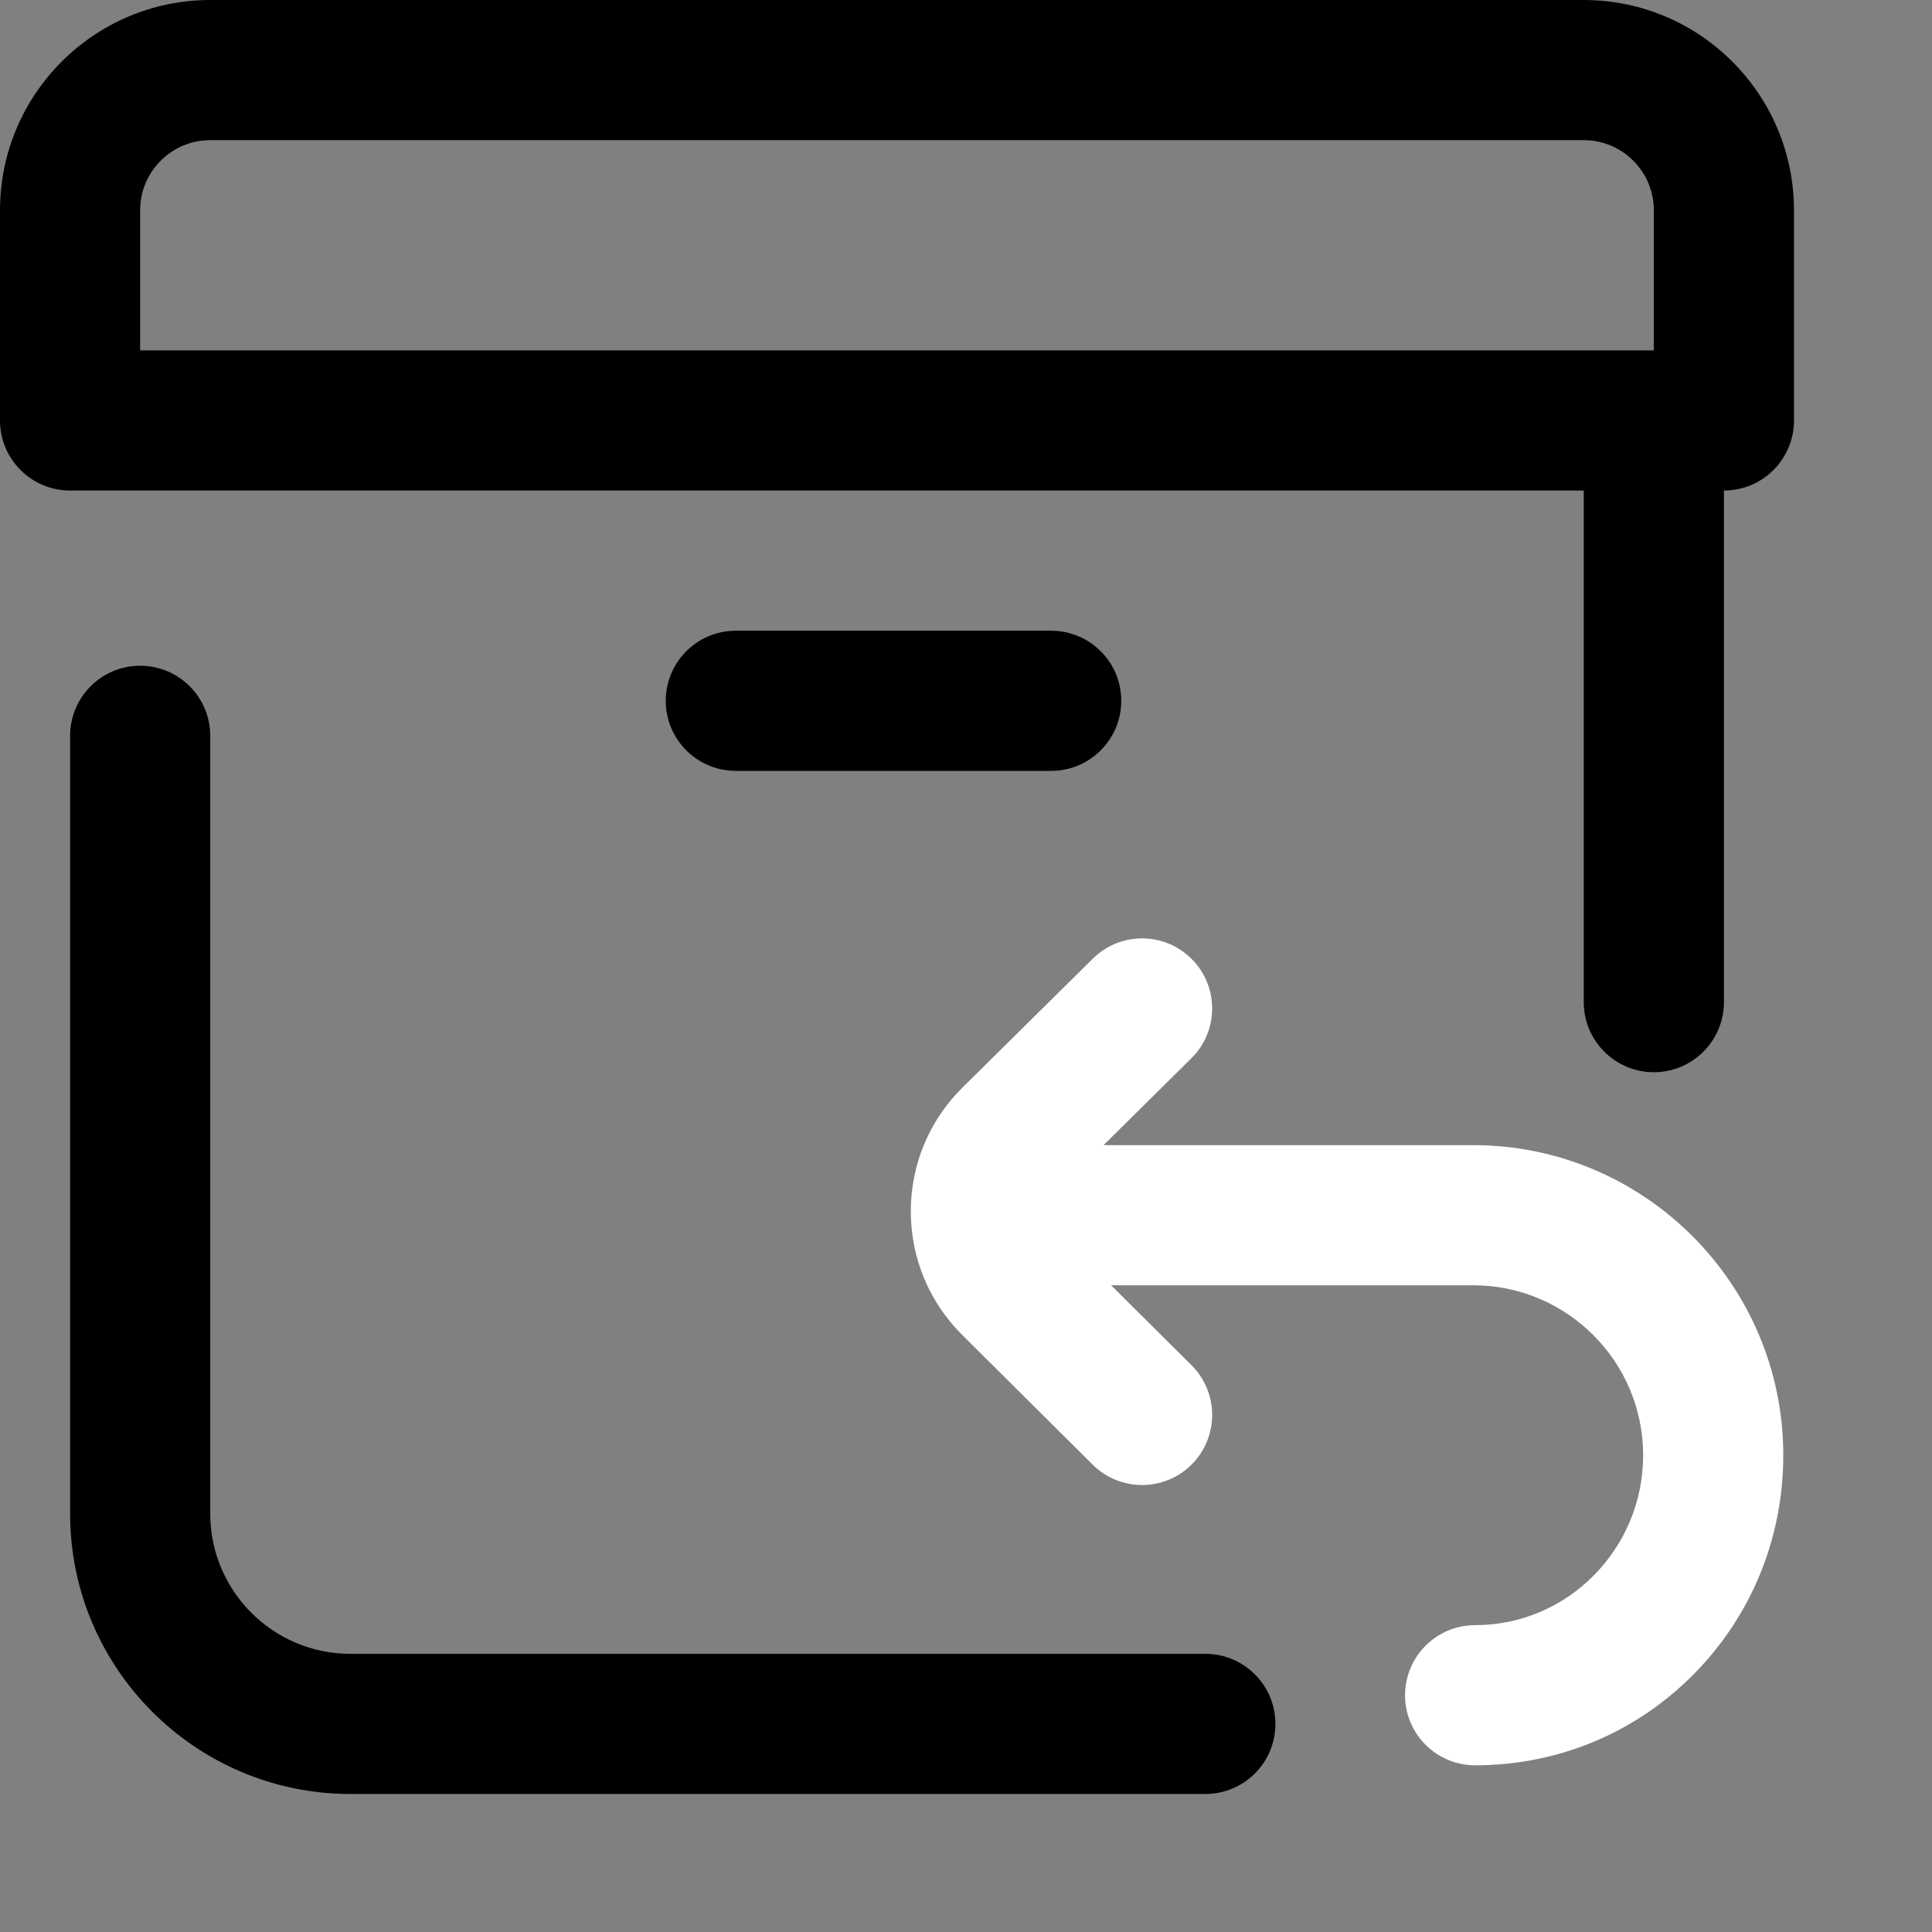
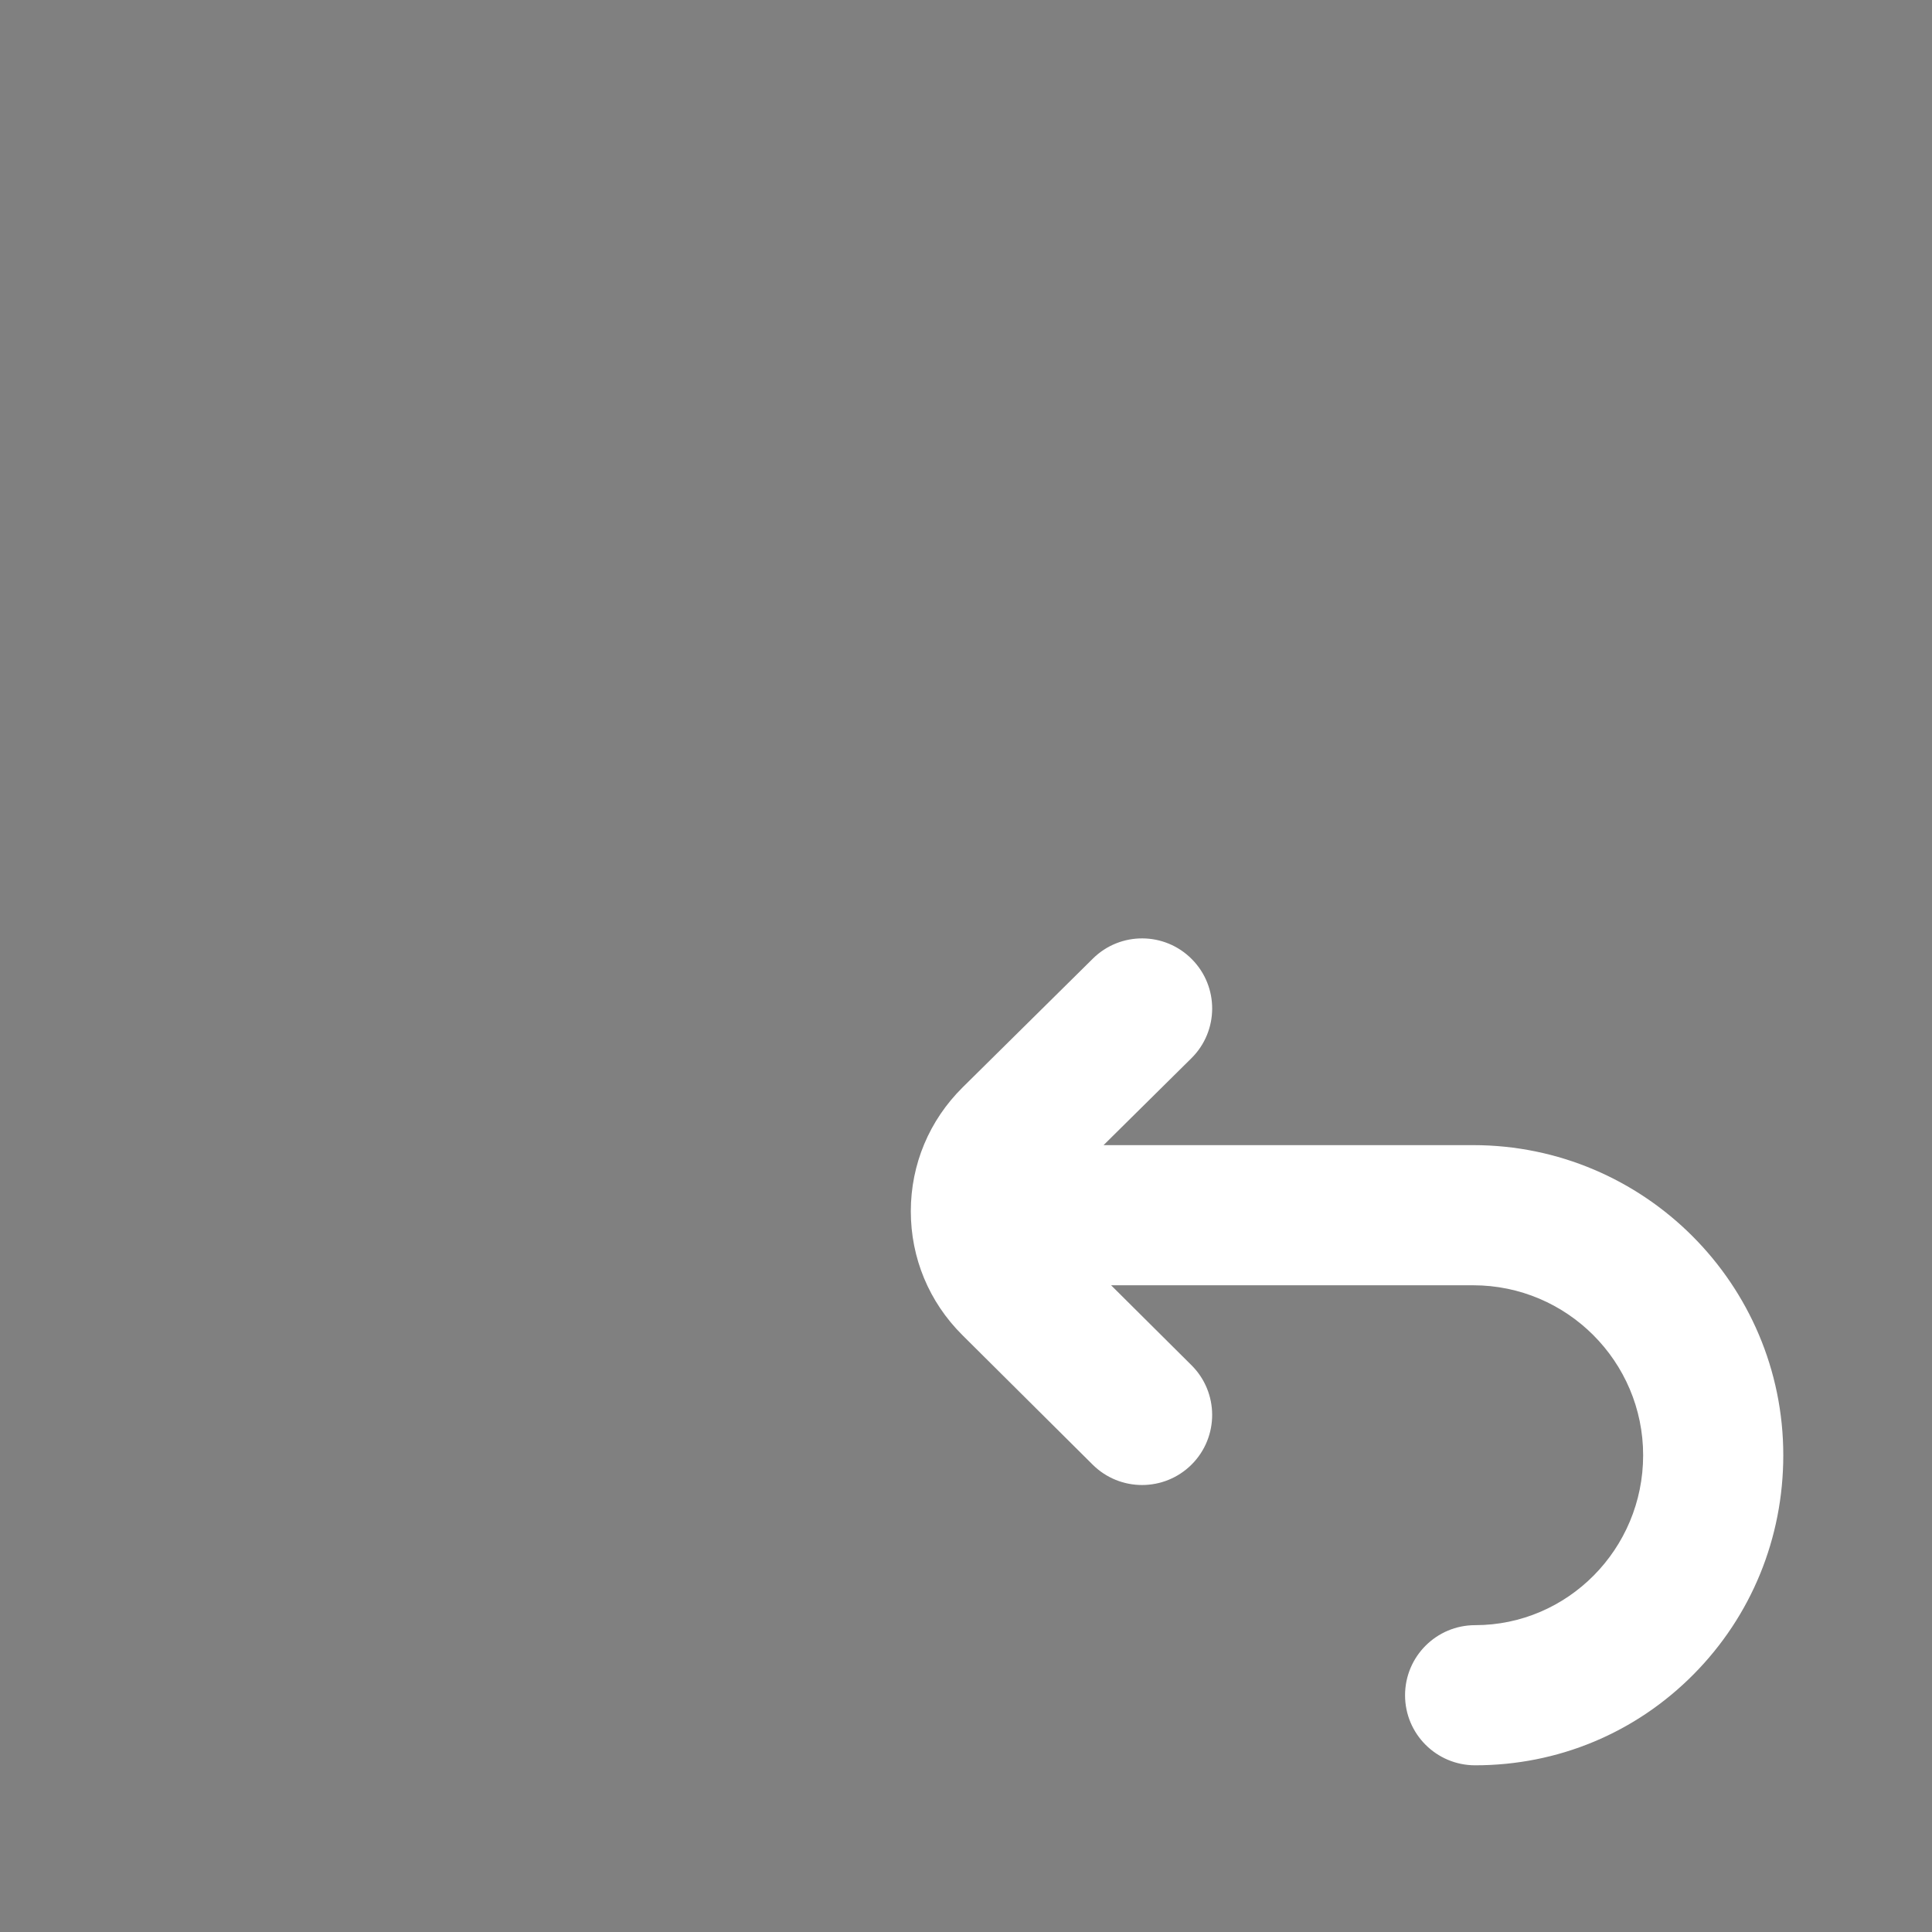
<svg xmlns="http://www.w3.org/2000/svg" width="39" height="39" viewBox="0 0 39 39" fill="none">
  <rect x="0" y="0" width="39" height="39" fill="#808080" stroke="none" />
-   <path d="M25.746 34.8C25.746 35.581 25.113 36.214 24.331 36.214H7.073C3.953 36.214 1.415 33.676 1.415 30.556V14.854C1.415 14.072 2.048 13.439 2.829 13.439C3.611 13.439 4.244 14.072 4.244 14.854V30.556C4.244 32.116 5.513 33.385 7.073 33.385H24.331C25.113 33.385 25.746 34.018 25.746 34.8ZM36.214 4.244V8.488C36.214 9.269 35.581 9.902 34.8 9.902V20.229C34.8 21.01 34.166 21.644 33.385 21.644C32.604 21.644 31.97 21.01 31.97 20.229V9.902H1.415C0.633 9.902 0 9.269 0 8.488V4.244C0 1.904 1.904 0 4.244 0H31.97C34.311 0 36.214 1.904 36.214 4.244ZM2.829 7.073H33.385V4.244C33.385 3.464 32.75 2.829 31.97 2.829H4.244C3.464 2.829 2.829 3.464 2.829 4.244V7.073ZM21.219 15.561C22.001 15.561 22.634 14.928 22.634 14.146C22.634 13.365 22.001 12.732 21.219 12.732H14.854C14.072 12.732 13.439 13.365 13.439 14.146C13.439 14.928 14.072 15.561 14.854 15.561H21.219Z" fill="black" />
  <path d="M29.738 23.116H22.277L24.049 21.363C24.605 20.814 24.61 19.918 24.06 19.363C23.511 18.807 22.615 18.802 22.06 19.352L19.433 21.949C18.759 22.616 18.387 23.503 18.386 24.448C18.385 25.393 18.754 26.281 19.425 26.949L22.056 29.565C22.333 29.84 22.693 29.977 23.054 29.977C23.418 29.977 23.781 29.838 24.058 29.56C24.608 29.006 24.606 28.11 24.052 27.559L22.429 25.945H29.738C31.63 25.945 33.169 27.484 33.169 29.376C33.169 31.267 31.648 32.806 29.778 32.806C28.996 32.806 28.363 33.439 28.363 34.221C28.363 35.002 28.996 35.635 29.778 35.635C31.45 35.635 33.017 34.982 34.19 33.796C35.356 32.617 35.998 31.047 35.998 29.376C35.998 25.924 33.19 23.116 29.738 23.116Z" fill="white" />
</svg>